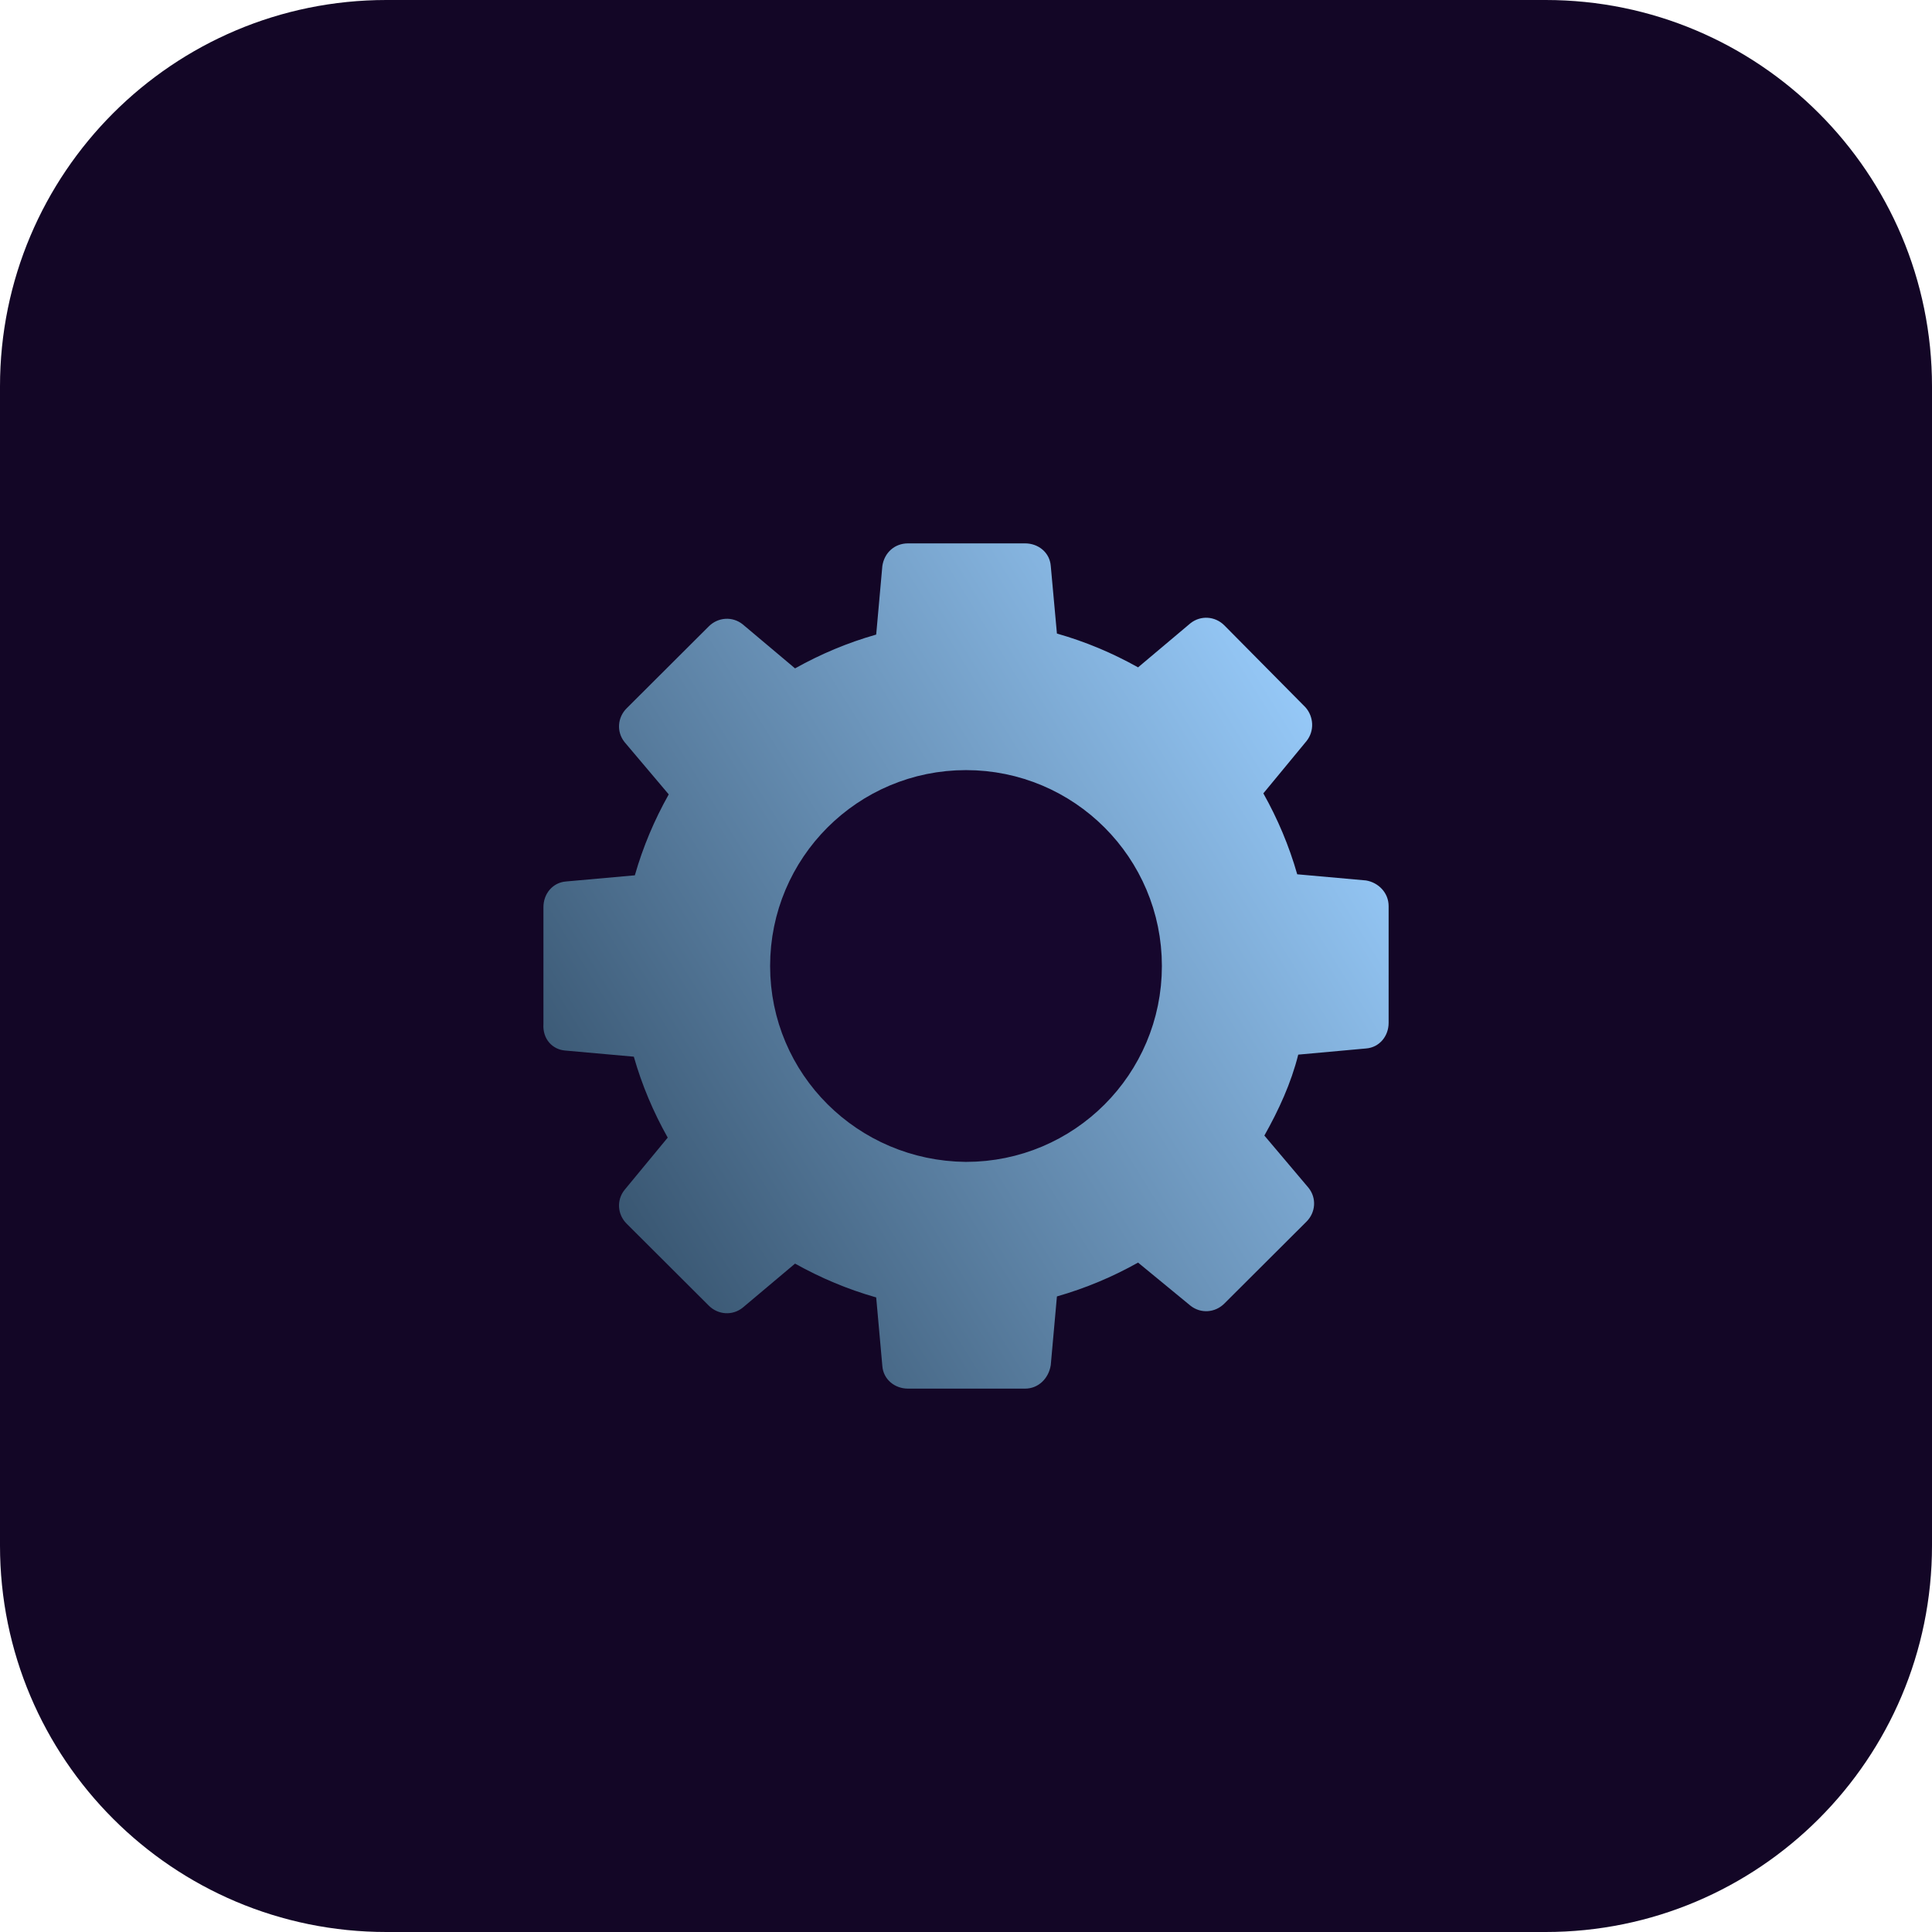
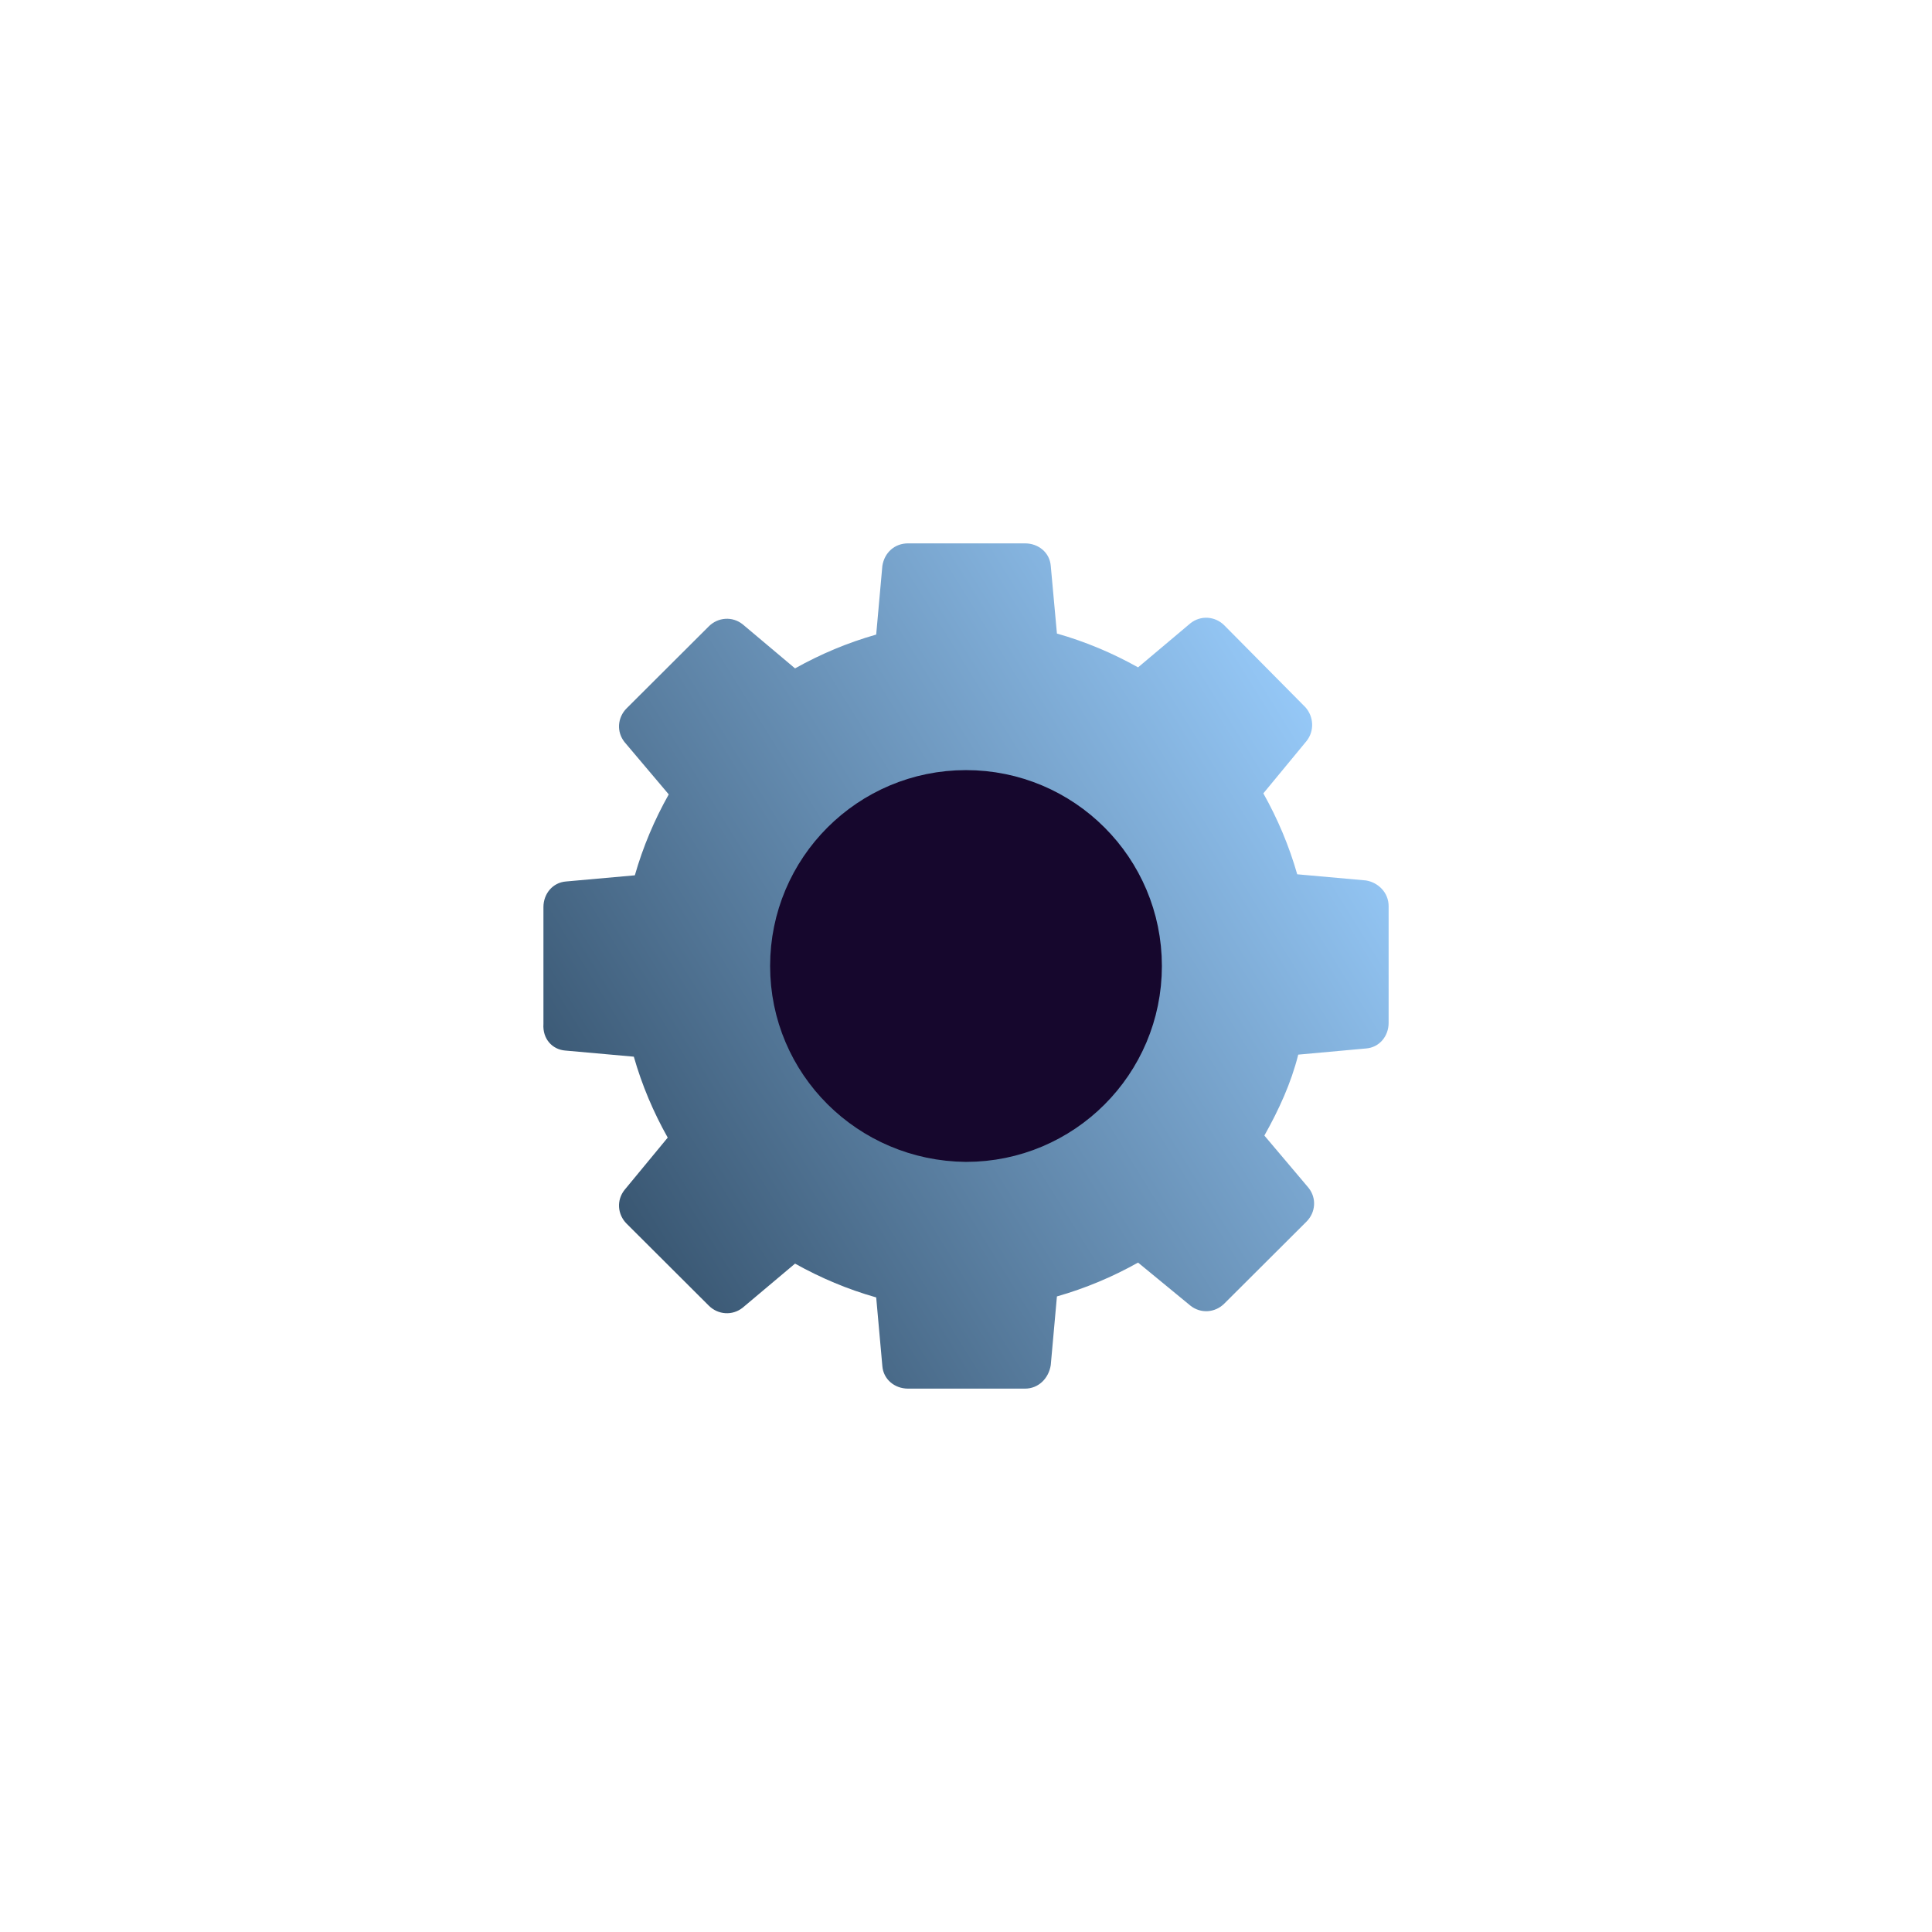
<svg xmlns="http://www.w3.org/2000/svg" width="64" height="64" viewBox="0 0 64 64" fill="none">
-   <path d="M0 12.8C0 5.731 5.731 0 12.8 0H51.2C58.269 0 64 5.731 64 12.8V32V51.2C64 58.269 58.269 64 51.2 64H12.8C5.731 64 0 58.269 0 51.2V32V12.8Z" fill="#130626" />
  <path d="M18.717 34.8L20.996 35.004C21.268 35.954 21.642 36.836 22.119 37.685L20.69 39.416C20.418 39.755 20.452 40.23 20.758 40.536L23.48 43.251C23.786 43.556 24.262 43.59 24.602 43.319L26.337 41.859C27.188 42.334 28.072 42.708 29.025 42.979L29.229 45.253C29.263 45.694 29.637 46 30.079 46H33.957C34.4 46 34.74 45.661 34.808 45.219L35.012 42.946C35.964 42.674 36.849 42.301 37.7 41.825L39.434 43.251C39.775 43.523 40.251 43.489 40.557 43.183L43.279 40.468C43.585 40.163 43.619 39.687 43.347 39.348L41.884 37.617C42.36 36.769 42.768 35.886 43.006 34.936L45.252 34.732C45.694 34.698 46 34.325 46 33.884V30.015C46 29.573 45.66 29.234 45.252 29.166L42.972 28.962C42.7 28.012 42.326 27.13 41.85 26.281L43.279 24.55C43.551 24.211 43.517 23.736 43.245 23.43L40.557 20.715C40.251 20.41 39.775 20.376 39.434 20.647L37.7 22.107C36.849 21.631 35.964 21.258 35.012 20.987L34.808 18.747C34.774 18.305 34.4 18 33.957 18H30.079C29.637 18 29.297 18.305 29.229 18.747L29.025 21.021C28.072 21.292 27.188 21.666 26.337 22.141L24.602 20.681C24.262 20.41 23.786 20.444 23.48 20.749L20.758 23.464C20.452 23.77 20.418 24.245 20.69 24.584L22.153 26.315C21.676 27.164 21.302 28.046 21.03 28.996L18.751 29.2C18.308 29.234 18.002 29.607 18.002 30.049V33.917C17.968 34.427 18.308 34.766 18.717 34.8Z" fill="url(#paint0_linear_3864_1053)" />
  <path d="M32 37.6C35.094 37.6 37.6 35.094 37.6 32C37.6 28.907 35.094 26.4 32 26.4C28.906 26.4 26.4 28.907 26.4 32C26.4 35.094 28.906 37.57 32 37.6Z" fill="#16072D" stroke="#16072D" stroke-width="1.778" stroke-miterlimit="10" />
  <defs>
    <linearGradient id="paint0_linear_3864_1053" x1="41.961" y1="18" x2="14.819" y2="34.855" gradientUnits="userSpaceOnUse">
      <stop stop-color="#9BCFFF" />
      <stop offset="1" stop-color="#334F69" />
    </linearGradient>
  </defs>
</svg>